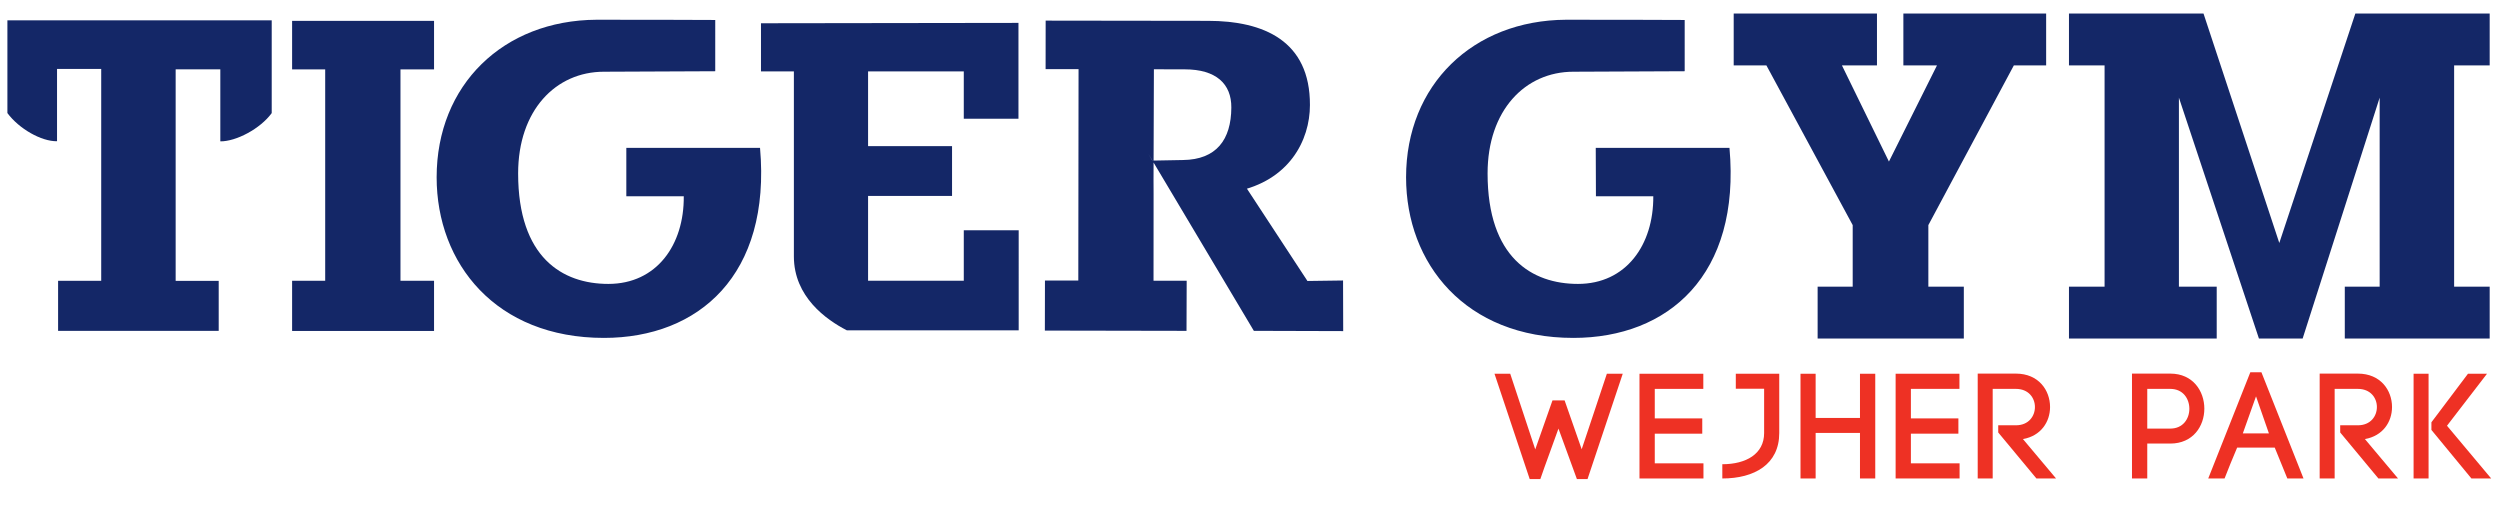
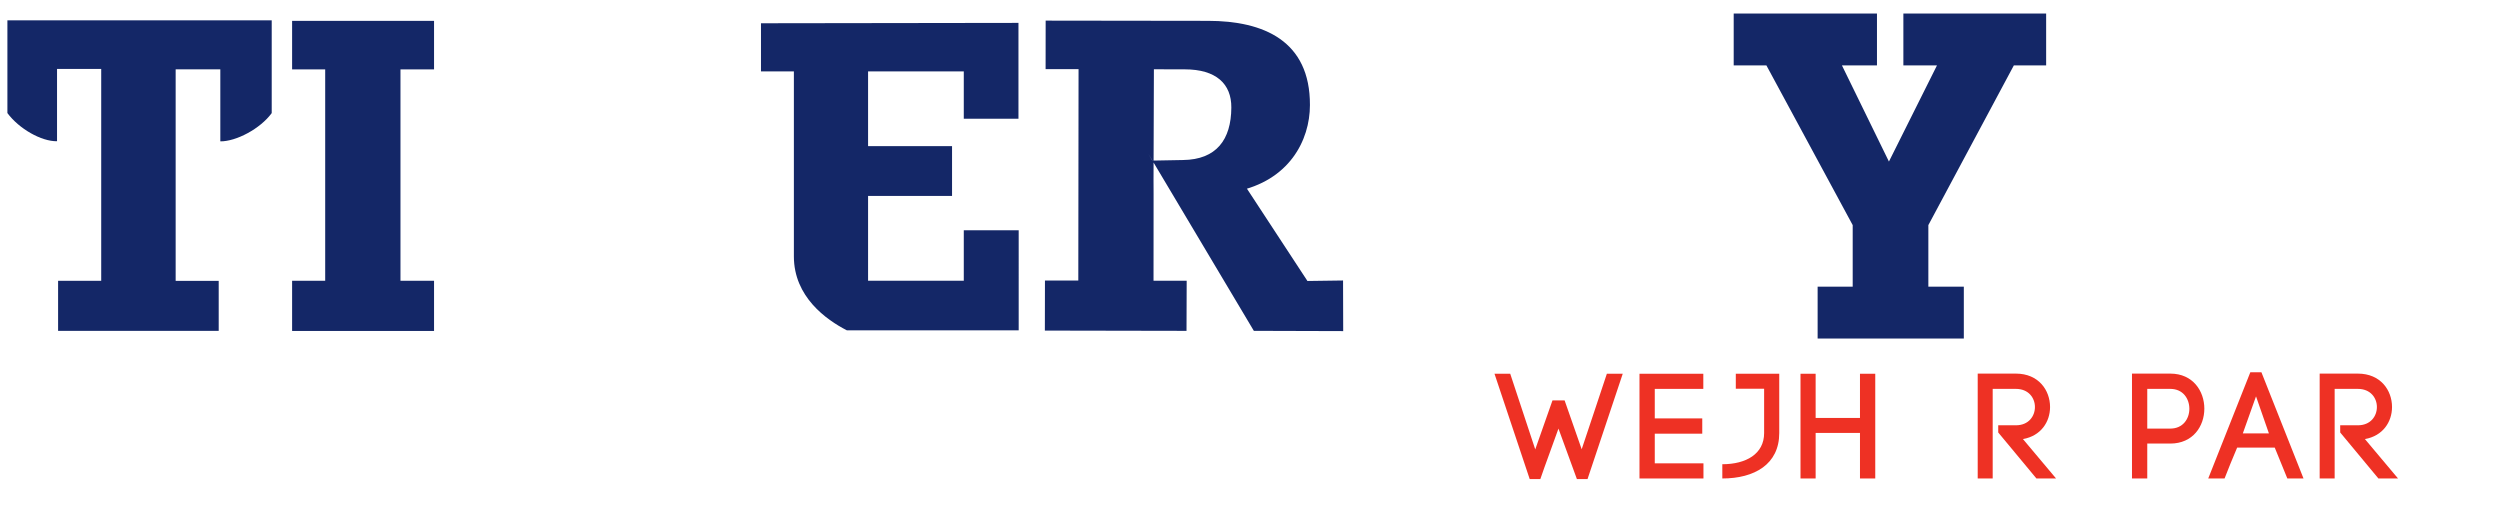
<svg xmlns="http://www.w3.org/2000/svg" version="1.1" id="Layer_1" x="0px" y="0px" width="851px" height="172px" viewBox="0 0 851 172" enable-background="new 0 0 851 172" xml:space="preserve">
  <g>
    <path fill="#142767" d="M346.76,78.372h-18.688v17.201h-32.579V66.698h28.584V49.75h-28.584V24.297h32.579v16.116h18.613V7.792   l-87.648,0.125v16.379h11.2V87.29c0,13.722,10.995,21.552,18.048,25.162h58.477V78.372z" />
-     <path fill="#142767" d="M243.469,6.802c0,0-28.759-0.118-40.429-0.081c-31.694,0.183-54.407,22.151-54.407,53.638   c0,29.336,20.154,54.663,56.939,54.663c32.238,0,56.957-21.379,53.145-64.677h-45.515v16.466h19.553   c0.15,16.543-9.219,29.834-25.671,29.834c-15.614,0-30.71-8.941-30.71-37.622c0-21.435,12.767-34.606,29.199-34.606   c6.269,0,37.896-0.169,37.896-0.169V6.802z" />
-     <path fill="#142767" d="M573.469,6.802c0,0-28.709-0.118-40.416-0.081c-31.643,0.183-54.425,22.151-54.425,53.638   c0,29.336,20.155,54.663,56.944,54.663c32.289,0,57.019-21.379,53.142-64.677h-45.521l0.062,16.466h19.525   c0.113,16.543-9.248,29.834-25.64,29.834c-15.616,0-30.766-8.941-30.766-37.622c0-21.435,12.757-34.606,29.198-34.606   c6.284,0,37.896-0.169,37.896-0.169V6.802z" />
    <polygon fill="#142767" points="99.434,95.573 110.697,95.573 110.697,23.62 99.434,23.62 99.434,7.103 147.749,7.103    147.749,23.62 136.322,23.62 136.322,95.573 147.749,95.573 147.749,112.658 99.434,112.658  " />
    <path fill="#142767" d="M2.52,38.482c3.952,5.364,11.57,9.682,16.895,9.594V23.47h15.037v72.125H19.775v17.026h54.672V95.596   H59.794V23.607h15.205v24.512c5.358,0.045,13.582-4.266,17.493-9.617V6.921H2.52V38.482z" />
    <path fill="#142767" d="M392.238,54.668l10.471-0.195c11.336-0.146,16.386-6.911,16.436-17.858   c0.056-8.083-5.196-13.008-15.866-13.008l-10.492-0.024l-0.128,37.721l0.023,4.837l-0.023,29.432h11.288l-0.057,17.049l-48.22-0.09   l0.033-17.034h11.351l0.085-71.973h-11.217l0.018-16.503l55.268,0.074c18.92,0.006,34.769,6.779,34.691,28.672   c0,12.088-7.136,25.81-25.231,29.413l1.077-1.166l2.045-0.802l21.259,32.434l12.125-0.169l0.048,17.232l-30.414-0.089   l-35.863-60.197L392.238,54.668z" />
    <polygon fill="#142767" points="656.412,97.578 668.486,97.578 668.486,115.241 618.721,115.241 618.721,97.578 630.658,97.578    630.658,76.623 601.278,22.254 590.15,22.254 590.15,4.597 638.922,4.597 638.922,22.254 626.992,22.254 642.992,54.993    659.351,22.254 647.907,22.254 647.907,4.597 696.508,4.597 696.508,22.254 685.518,22.254 656.412,76.623  " />
-     <polygon fill="#142767" points="835.386,97.578 847.487,97.578 847.487,115.241 798.167,115.241 798.167,97.578 810.035,97.578    810.035,33.245 783.817,115.241 768.942,115.241 741.703,33.245 741.703,97.578 754.569,97.578 754.569,115.241 704.277,115.241    704.277,97.578 716.397,97.578 716.397,22.254 704.277,22.254 704.277,4.597 750.07,4.597 775.872,82.709 801.764,4.597    847.487,4.597 847.487,22.254 835.386,22.254  " />
  </g>
  <g>
    <path fill="#EE3124" d="M530.501,145.89c-2.04,5.813-4.335,11.781-6.171,17.187h-3.621l-11.983-35.852h5.354l8.517,25.752   l5.865-16.675h4.131l5.812,16.625c2.807-8.516,5.916-17.594,8.569-25.702h5.405l-11.985,35.852h-3.62L530.501,145.89z" />
    <path fill="#EE3124" d="M563.282,157.721h16.574v5.152h-21.774v-35.648h21.725v5.15h-16.524v10.047h16.167v5.202h-16.167V157.721z" />
    <path fill="#EE3124" d="M605.655,147.419c0,10.606-8.414,15.454-19.378,15.454v-4.848c8.109,0,14.229-3.518,14.229-10.606v-15.094   h-9.64v-5.101h14.789V147.419z" />
    <path fill="#EE3124" d="M618.042,142.269h15.095v-15.044h5.202v35.648h-5.202v-15.505h-15.095v15.505h-5.15v-35.648h5.15V142.269z" />
-     <path fill="#EE3124" d="M650.47,157.721h16.574v5.152h-21.775v-35.648h21.726v5.15H650.47v10.047h16.167v5.202H650.47V157.721z" />
    <path fill="#EE3124" d="M680.198,144.768h6.018c4.334,0,6.476-3.111,6.476-6.223c0-3.059-2.142-6.17-6.476-6.17h-7.904v30.498   h-5.101v-35.698h13.005c7.751,0,11.626,5.71,11.626,11.37c0,5.049-3.11,9.844-9.229,10.914l11.27,13.414h-6.68l-13.004-15.659   V144.768z" />
    <path fill="#EE3124" d="M738.782,127.175c7.699,0,11.575,5.965,11.575,11.933c0,5.965-3.876,11.881-11.575,11.881h-7.854v11.885   h-5.201v-35.698H738.782z M738.782,145.89c4.334,0,6.475-3.365,6.475-6.732c0-3.417-2.141-6.782-6.475-6.782h-7.854v13.515H738.782   z" />
    <path fill="#EE3124" d="M774.323,152.365h-12.8c-1.377,3.264-3.162,7.548-4.283,10.508h-5.559l14.331-36.158h3.772l14.33,36.158   h-5.508L774.323,152.365z M763.459,147.521h8.875l-4.387-12.597L763.459,147.521z" />
    <path fill="#EE3124" d="M796.603,144.768h6.015c4.337,0,6.478-3.111,6.478-6.223c0-3.059-2.141-6.17-6.478-6.17h-7.902v30.498h-5.1   v-35.698h13.002c7.752,0,11.629,5.71,11.629,11.37c0,5.049-3.112,9.844-9.23,10.914l11.27,13.414h-6.681l-13.002-15.659V144.768z" />
-     <path fill="#EE3124" d="M826.685,127.225v35.648h-5.101v-35.648H826.685z M827.654,143.749l12.442-16.524h6.478l-13.617,17.695   L848,162.873h-6.729l-13.617-16.526V143.749z" />
  </g>
</svg>